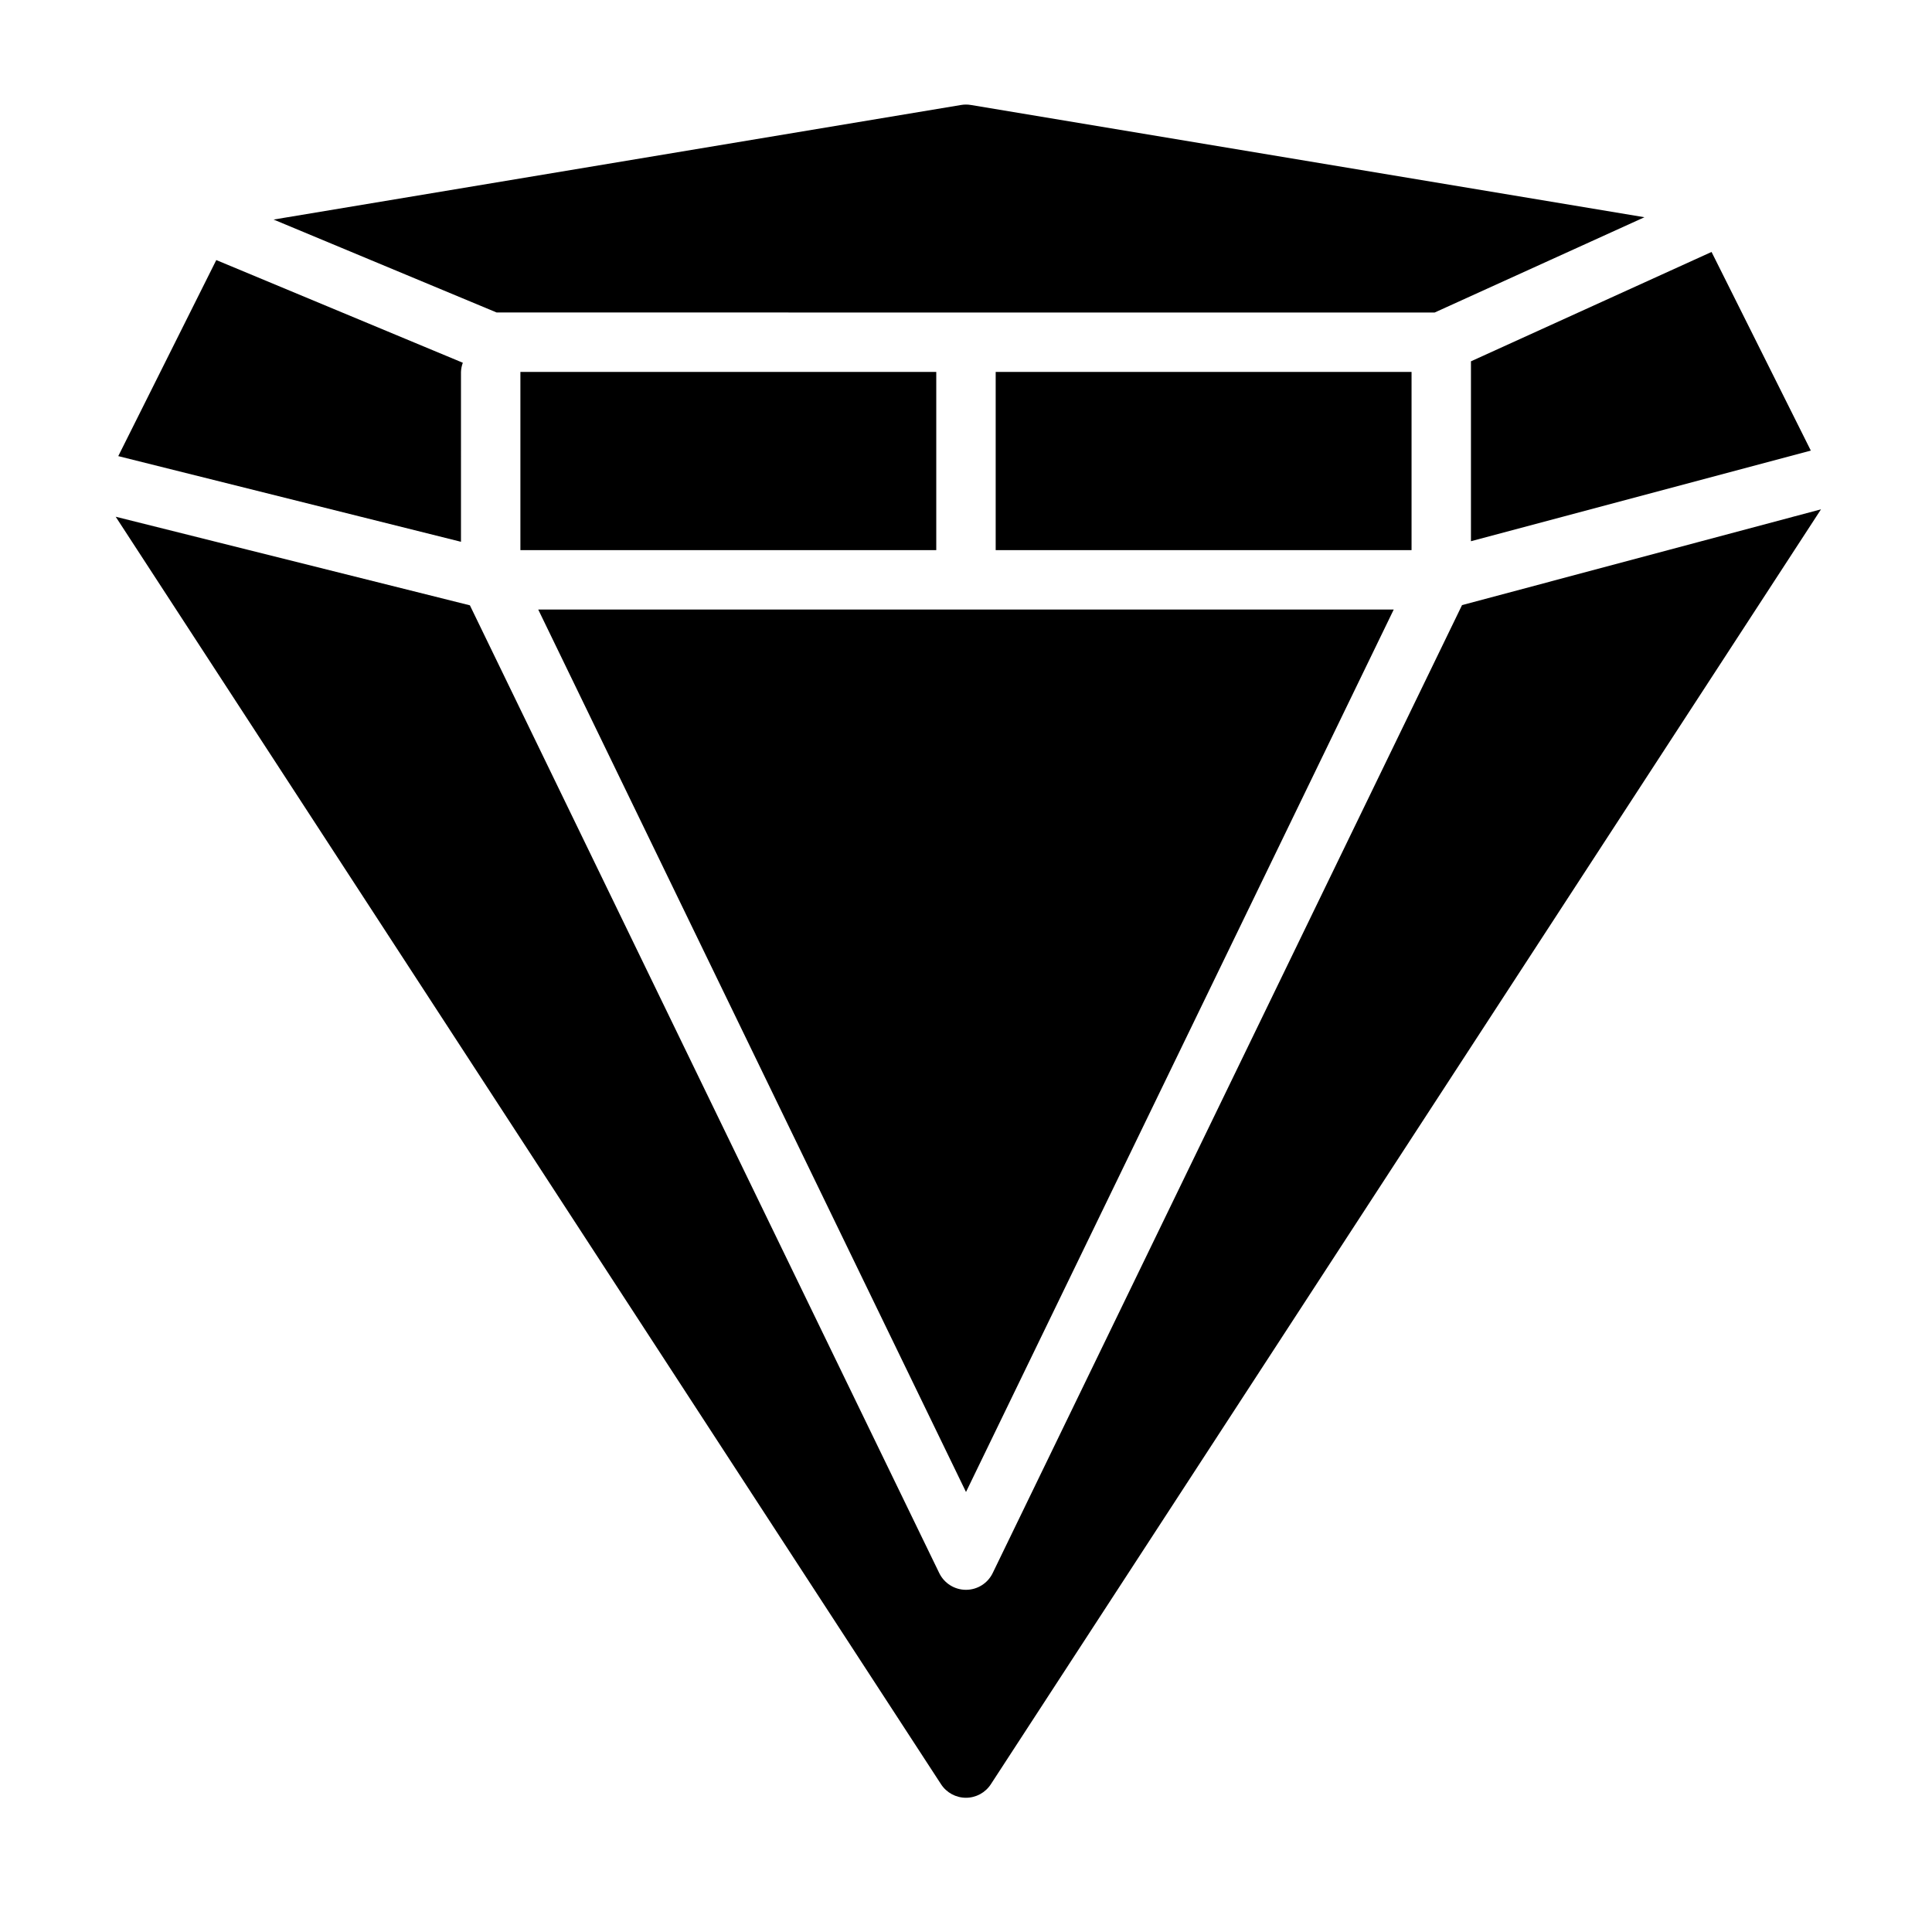
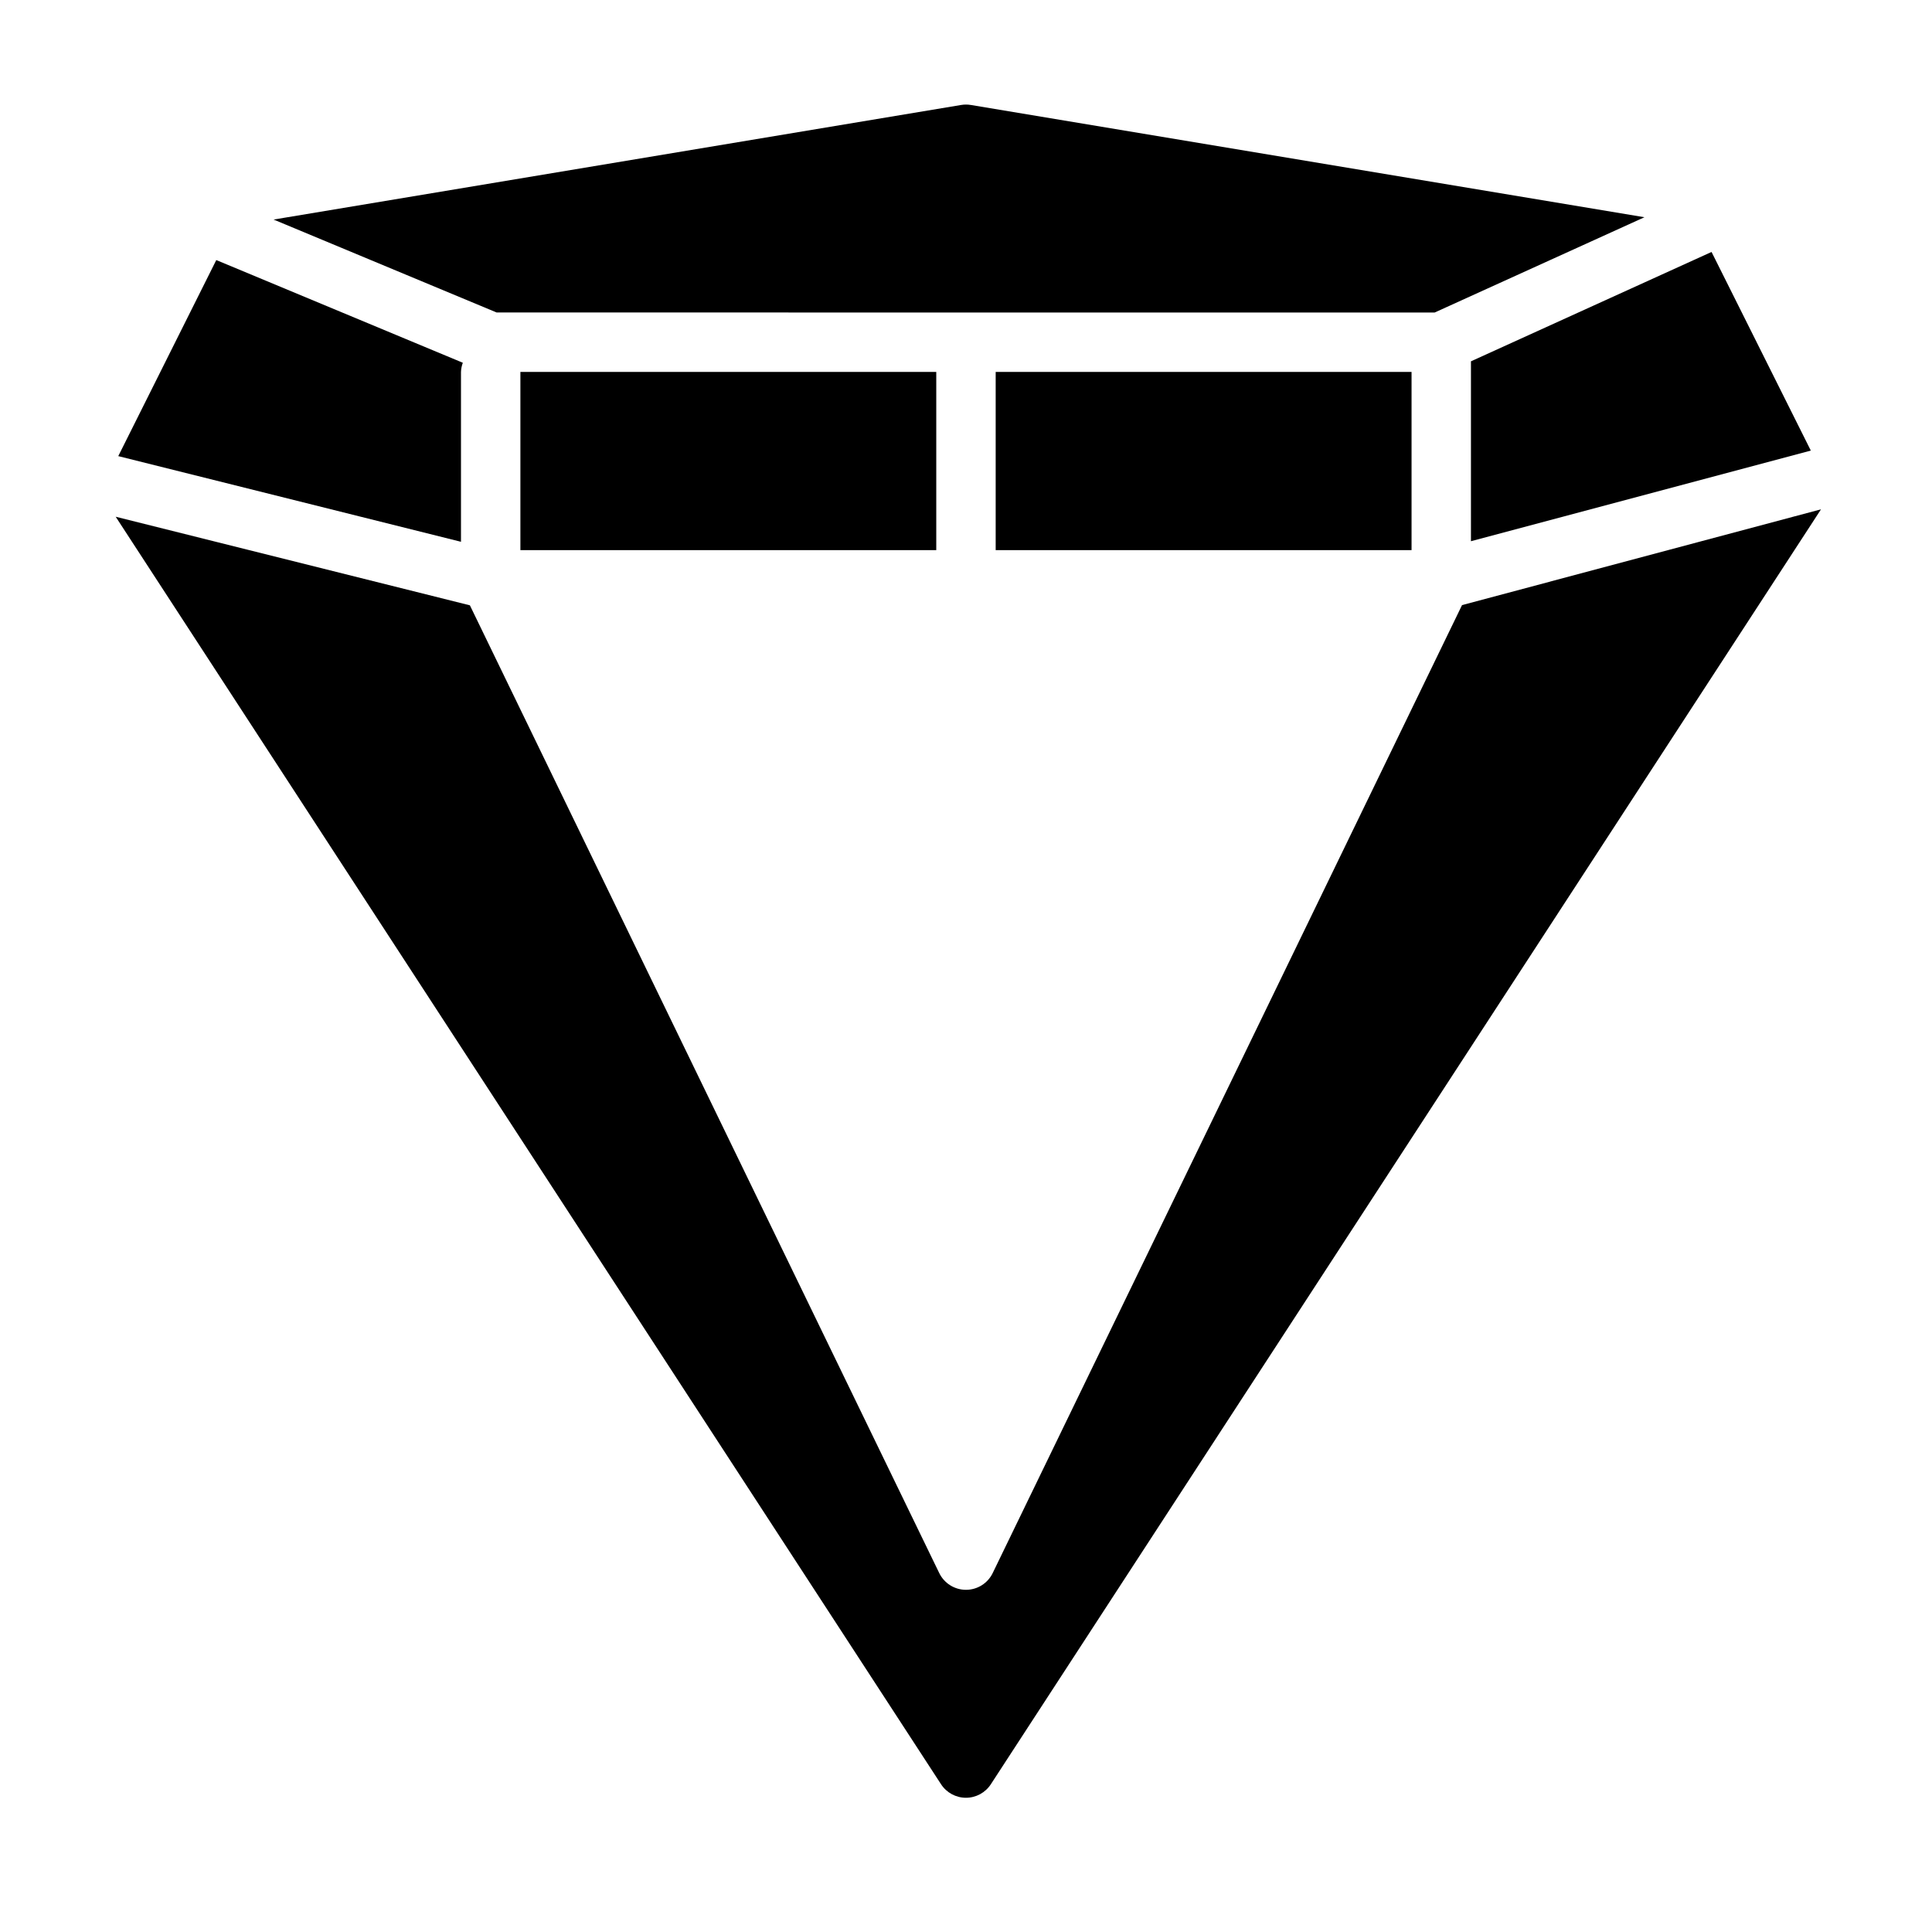
<svg xmlns="http://www.w3.org/2000/svg" fill="#000000" width="800px" height="800px" version="1.1" viewBox="144 144 512 512">
-   <path d="m392.12 242.56v47.23h-110.21v-47.23zm121.23 62.977h-226.71l113.36 233.86zm10.855-78.719 55.586-25.246-178.5-29.75c-0.859-0.148-1.738-0.148-2.598 0l-182.19 30.363 59.113 24.629zm9.613 60.613 90.07-24.016-26.309-52.645-63.762 28.984zm-2.363 16.926-124.38 256.52c-1.312 2.715-4.066 4.441-7.082 4.441-3.019 0-5.769-1.727-7.086-4.441l-124.38-256.46-93.867-23.477 218.73 335.91c1.453 2.231 3.934 3.578 6.598 3.578 2.66 0 5.141-1.348 6.594-3.578l220.01-337.88zm-265.29-61.797c0.031-0.828 0.195-1.648 0.488-2.426l-65.336-27.215-25.977 51.957 90.824 22.703zm251.91 0h-110.21v47.23h110.21z" />
+   <path d="m392.12 242.56v47.23h-110.21v-47.23zm121.23 62.977h-226.71zm10.855-78.719 55.586-25.246-178.5-29.75c-0.859-0.148-1.738-0.148-2.598 0l-182.19 30.363 59.113 24.629zm9.613 60.613 90.07-24.016-26.309-52.645-63.762 28.984zm-2.363 16.926-124.38 256.52c-1.312 2.715-4.066 4.441-7.082 4.441-3.019 0-5.769-1.727-7.086-4.441l-124.38-256.46-93.867-23.477 218.73 335.91c1.453 2.231 3.934 3.578 6.598 3.578 2.66 0 5.141-1.348 6.594-3.578l220.01-337.88zm-265.29-61.797c0.031-0.828 0.195-1.648 0.488-2.426l-65.336-27.215-25.977 51.957 90.824 22.703zm251.91 0h-110.21v47.23h110.21z" />
</svg>